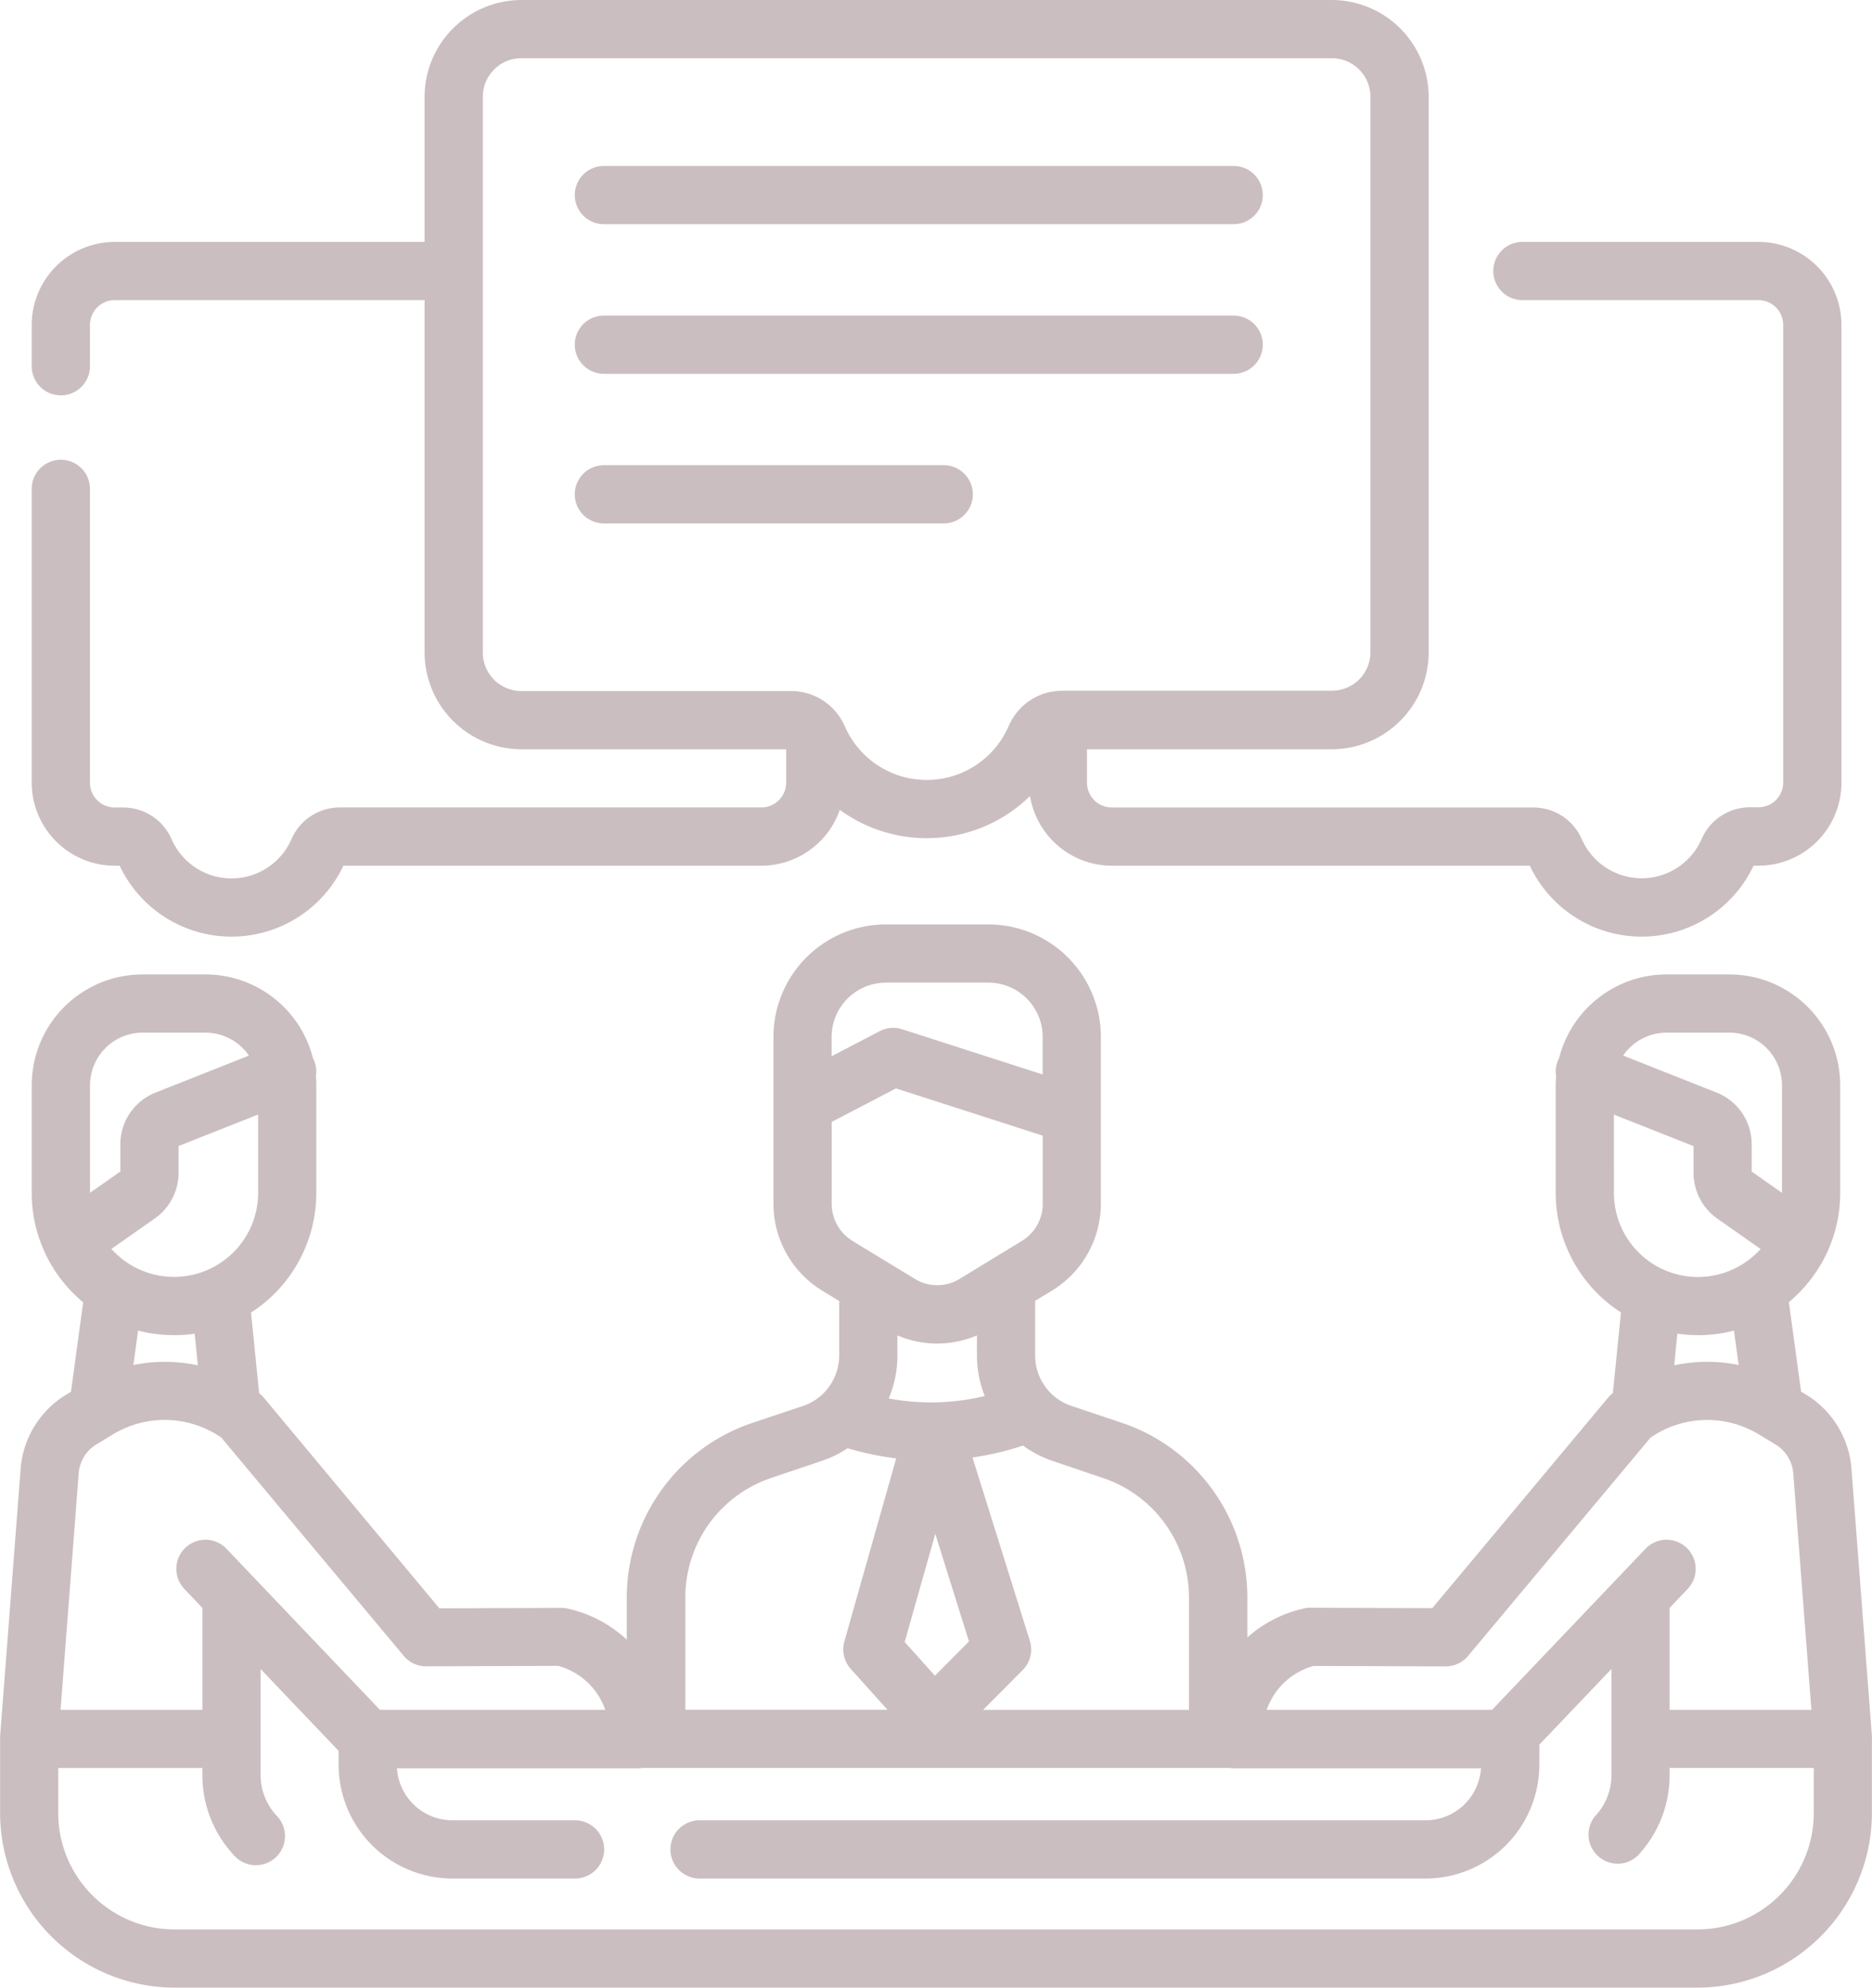
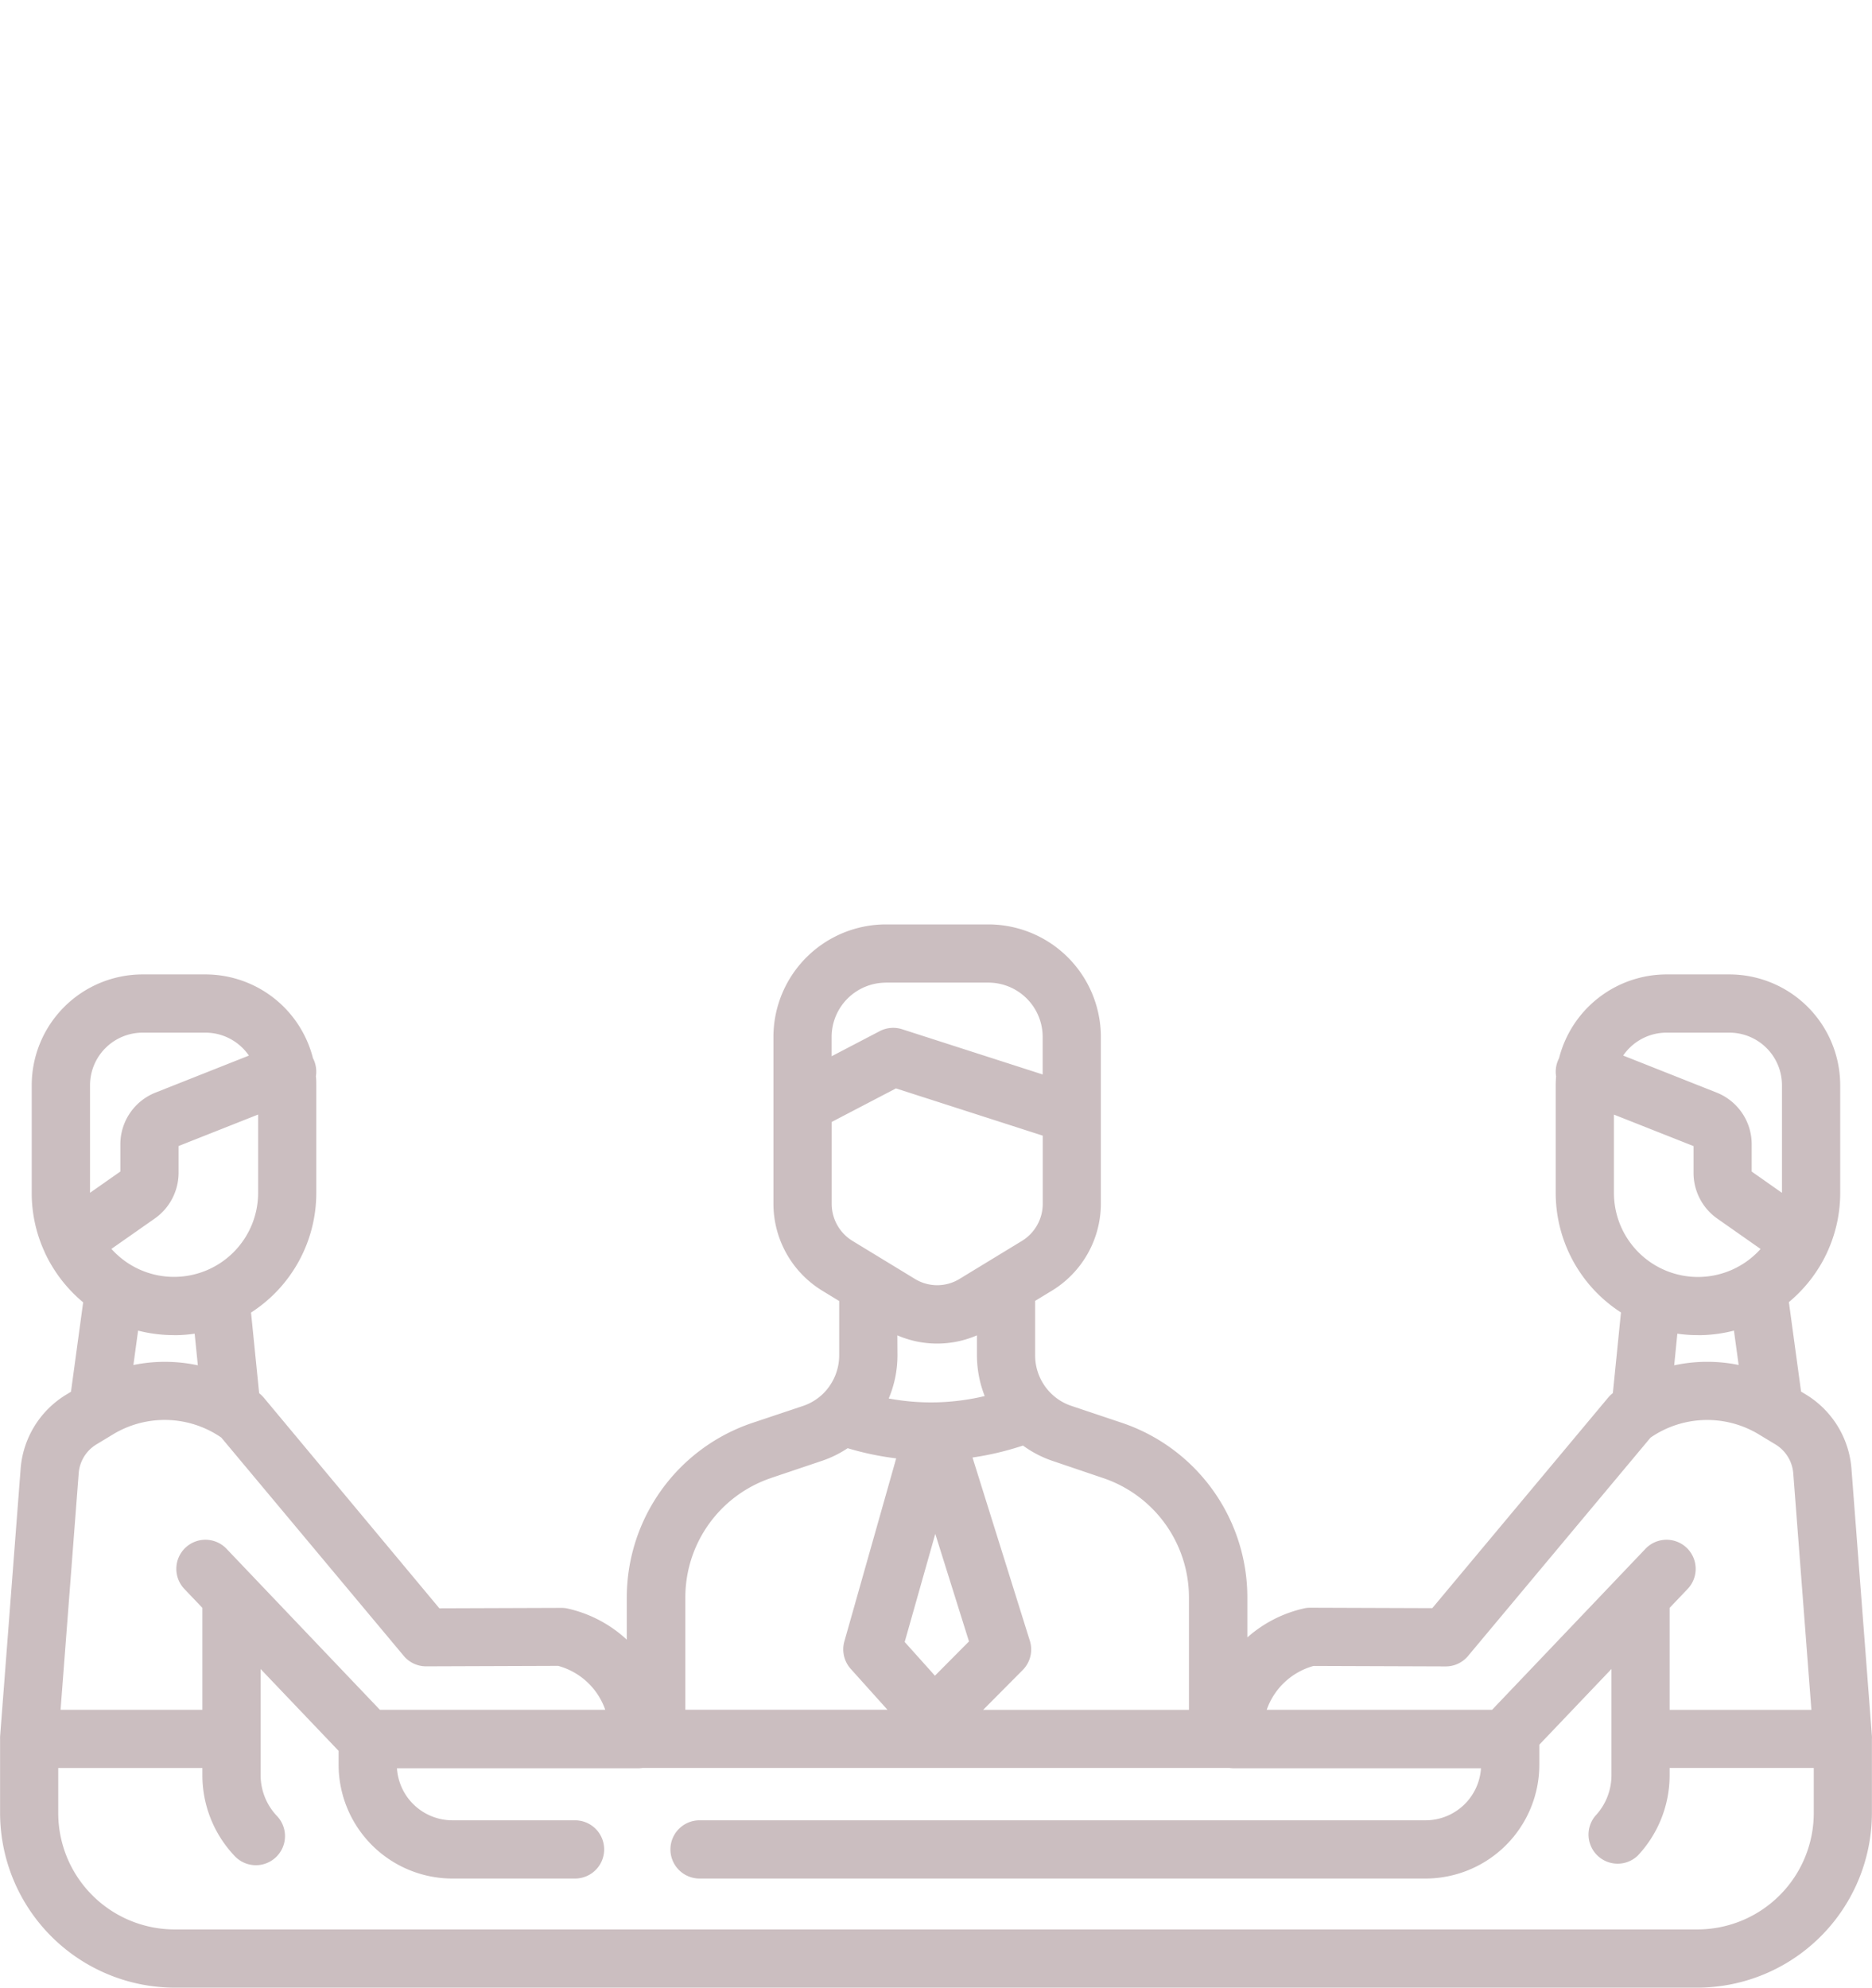
<svg xmlns="http://www.w3.org/2000/svg" id="Livello_1" data-name="Livello 1" viewBox="0 0 482.19 512">
  <title>001-discussion</title>
  <path d="M497.18,447.62c0-.09,0-.18,0-.27l-5.28-69a24.55,24.55,0,0,0-11.77-19.16l-1.21-.73-3.14-23.05A36.88,36.88,0,0,0,485.45,323a4.67,4.67,0,0,0,.23-.51A36.33,36.33,0,0,0,489,307.28V279.52A28.57,28.57,0,0,0,460.48,251H444.27a28.61,28.61,0,0,0-27.69,21.59,7.89,7.89,0,0,0-.33.72,7.46,7.46,0,0,0-.43,3.94c-.06.75-.1,1.51-.1,2.28v27.77a36.63,36.63,0,0,0,16.81,30.77l-2.09,20.77a7.89,7.89,0,0,0-1.18,1.13l-45.33,54.27-31.4-.11a6.9,6.9,0,0,0-1.71.19,32.9,32.9,0,0,0-14.53,7.46V411.5a47.47,47.47,0,0,0-32.32-45l-13-4.36a13.56,13.56,0,0,1-5.53-3.51,13.73,13.73,0,0,1-3.81-9.54v-14l4.41-2.68a26.29,26.29,0,0,0,12.52-22.31V267.07a29,29,0,0,0-28.93-28.95H243.14a29,29,0,0,0-28.92,28.95v43.06a26.28,26.28,0,0,0,12.53,22.31l4.41,2.69v14a13.89,13.89,0,0,1-4.39,10.1,13.63,13.63,0,0,1-5,2.95l-13,4.35a47.47,47.47,0,0,0-32.32,45v10.83a33,33,0,0,0-15.17-8,7.26,7.26,0,0,0-1.7-.19l-31.41.11L82.93,360a7.89,7.89,0,0,0-1.18-1.13l-2.09-20.77a36.63,36.63,0,0,0,16.81-30.77V279.52c0-.78,0-1.54-.1-2.29a7.56,7.56,0,0,0-.43-3.94,7.89,7.89,0,0,0-.33-.72A28.59,28.59,0,0,0,67.92,251H51.72a28.58,28.58,0,0,0-28.55,28.54v27.76a36.29,36.29,0,0,0,3.34,15.24c.07.18.15.35.23.52a36.94,36.94,0,0,0,9.68,12.41L33.28,358.5l-1.2.73a24.53,24.53,0,0,0-11.77,19.15l-5.29,69v.27a3,3,0,0,0,0,.31V467a45.07,45.07,0,0,0,45,45H452.17a45.06,45.06,0,0,0,45-45V447.92C497.19,447.82,497.18,447.72,497.18,447.62ZM444.27,266h16.21A13.55,13.55,0,0,1,474,279.52v27.74l-7.8-5.48v-7a14.31,14.31,0,0,0-9.1-13.37l-24-9.51A13.52,13.52,0,0,1,444.27,266Zm-13.55,21.11,20.5,8.11v6.9a14.41,14.41,0,0,0,6.12,11.78l11.15,7.82a21.64,21.64,0,0,1-37.77-14.42Zm21.66,56.82a36.7,36.7,0,0,0,9.25-1.18l1.21,8.85a40.54,40.54,0,0,0-16.6.09l.81-8.15A36.05,36.05,0,0,0,452.38,343.91Zm-99,85.2,34,.12h0a7.47,7.47,0,0,0,5.76-2.69l47-56.24a25.69,25.69,0,0,1,27.93-.82l4.27,2.58a9.58,9.58,0,0,1,4.57,7.46l4.67,60.9H445.06V414.17l4.51-4.74a7.5,7.5,0,1,0-10.86-10.34l-39.37,41.33H341.28A17.8,17.8,0,0,1,353.42,429.11Zm-54.24-48.4a32.47,32.47,0,0,1,22.11,30.79v28.92H268.24l10.2-10.27a7.51,7.51,0,0,0,1.83-7.52L265.5,375.44a75.94,75.94,0,0,0,13-3.08,28.34,28.34,0,0,0,7.75,4Zm-53-36.76a25.84,25.84,0,0,0,20.5,0v5.14a28.88,28.88,0,0,0,2,10.5,60,60,0,0,1-12.52,1.62,59.25,59.25,0,0,1-12.2-1,28.64,28.64,0,0,0,2.25-11.11Zm9.77,51.14,8.68,27.7-8.77,8.83-7.79-8.69Zm-12.78-142h26.52a14,14,0,0,1,13.92,13.95v9.71l-36.2-11.65a7.52,7.52,0,0,0-5.77.49l-12.39,6.47v-5A14,14,0,0,1,243.15,253.12ZM229.23,289l16.55-8.64,37.81,12.17v17.59a11.2,11.2,0,0,1-5.32,9.5l-16.09,9.8a11,11,0,0,1-11.54,0l-16.09-9.8a11.2,11.2,0,0,1-5.32-9.5Zm-15.59,91.7,12.92-4.35a28.24,28.24,0,0,0,6.78-3.31,74.48,74.48,0,0,0,12.5,2.62l-13.35,47.15a7.54,7.54,0,0,0,1.63,7.06l9.47,10.54H191.53V411.5A32.45,32.45,0,0,1,213.64,380.71ZM59.82,328.91A21.61,21.61,0,0,1,43.7,321.7l11.16-7.82A14.43,14.43,0,0,0,61,302.1v-6.9l20.49-8.11v20.19A21.66,21.66,0,0,1,59.82,328.91ZM51.72,266h16.2a13.55,13.55,0,0,1,11.19,5.91l-24,9.51A14.32,14.32,0,0,0,46,294.77v7l-7.81,5.48V279.52A13.56,13.56,0,0,1,51.72,266Zm8.1,77.93a36,36,0,0,0,5.32-.39l.82,8.15a40.54,40.54,0,0,0-16.6-.08l1.21-8.86A36.58,36.58,0,0,0,59.82,343.91ZM35.27,379.5a9.52,9.52,0,0,1,4.57-7.44l4.26-2.58A25.69,25.69,0,0,1,72,370.3l47,56.24a7.5,7.5,0,0,0,5.76,2.69h0l34-.12a17.78,17.78,0,0,1,12.14,11.31H112.85L73.48,399.09a7.5,7.5,0,1,0-10.86,10.34l4.51,4.74v26.25H30.6ZM482.19,467a30,30,0,0,1-30,30H60a30,30,0,0,1-30-30V455.42H67.13v1.84A30.2,30.2,0,0,0,75.36,478a7.5,7.5,0,1,0,10.93-10.27,15.29,15.29,0,0,1-4.16-10.49V429.92L102.22,451v3.59a29.34,29.34,0,0,0,29.31,29.3h31.59a7.5,7.5,0,0,0,0-15H131.53a14.33,14.33,0,0,1-14.28-13.39h62.18a7.61,7.61,0,0,0,1.08-.09H331.68a7.88,7.88,0,0,0,1.09.09h63.7a14.32,14.32,0,0,1-14.28,13.39h-187a7.5,7.5,0,0,0,0,15h187a29.34,29.34,0,0,0,29.31-29.3v-4.87a3,3,0,0,0,0-.31l18.58-19.5v27.34a15.28,15.28,0,0,1-4.15,10.49A7.5,7.5,0,0,0,436.84,478a30.24,30.24,0,0,0,8.22-20.76v-1.84h37.13Z" transform="translate(-15)" fill="#cbbec0" />
-   <path d="M44.56,223h1.26a31.86,31.86,0,0,0,57.63,0H211.11a21.41,21.41,0,0,0,20.2-14.4,38,38,0,0,0,49-3.55A21.41,21.41,0,0,0,301.38,223H409.05a31.86,31.86,0,0,0,57.63,0h1.25a21.41,21.41,0,0,0,21.39-21.38V83.7a21.41,21.41,0,0,0-21.39-21.39H407.14a7.5,7.5,0,0,0,0,15h60.79a6.4,6.4,0,0,1,6.39,6.39V201.57a6.39,6.39,0,0,1-6.39,6.38h-2.16a13.55,13.55,0,0,0-12.45,8.14,16.85,16.85,0,0,1-30.91,0A13.59,13.59,0,0,0,410,208H301.38a6.39,6.39,0,0,1-6.39-6.38V193h63.13A25,25,0,0,0,383,168V24.92A25,25,0,0,0,358.12,0H149.28a25,25,0,0,0-24.92,24.92V62.31H44.56A21.42,21.42,0,0,0,23.17,83.7V94.34a7.5,7.5,0,0,0,15,0V83.7a6.4,6.4,0,0,1,6.39-6.39h79.8V168A25,25,0,0,0,149.28,193H217.5v8.61a6.39,6.39,0,0,1-6.39,6.38H102.55a13.56,13.56,0,0,0-12.46,8.14,16.85,16.85,0,0,1-30.91,0A13.59,13.59,0,0,0,46.72,208H44.56a6.39,6.39,0,0,1-6.39-6.38V125.93a7.5,7.5,0,0,0-15,0v75.64A21.41,21.41,0,0,0,44.56,223ZM139.36,168V24.92A9.93,9.93,0,0,1,149.28,15H358.12A9.93,9.93,0,0,1,368,24.92V168a9.93,9.93,0,0,1-9.92,9.92H288.7a14.62,14.62,0,0,0-2.57.23l-.22,0A15.08,15.08,0,0,0,274.82,187a23,23,0,0,1-42.25,0A15.11,15.11,0,0,0,218.7,178H149.28A9.93,9.93,0,0,1,139.36,168Z" transform="translate(-15)" fill="#cbbec0" />
-   <path d="M170.55,57.75H332.77a7.5,7.5,0,0,0,0-15H170.55a7.5,7.5,0,0,0,0,15Z" transform="translate(-15)" fill="#cbbec0" />
-   <path d="M170.55,96.29H332.77a7.5,7.5,0,0,0,0-15H170.55a7.5,7.5,0,0,0,0,15Z" transform="translate(-15)" fill="#cbbec0" />
-   <path d="M265.59,127.33a7.5,7.5,0,0,0-7.5-7.5H170.55a7.5,7.5,0,1,0,0,15h87.54A7.5,7.5,0,0,0,265.59,127.33Z" transform="translate(-15)" fill="#cbbec0" />
</svg>